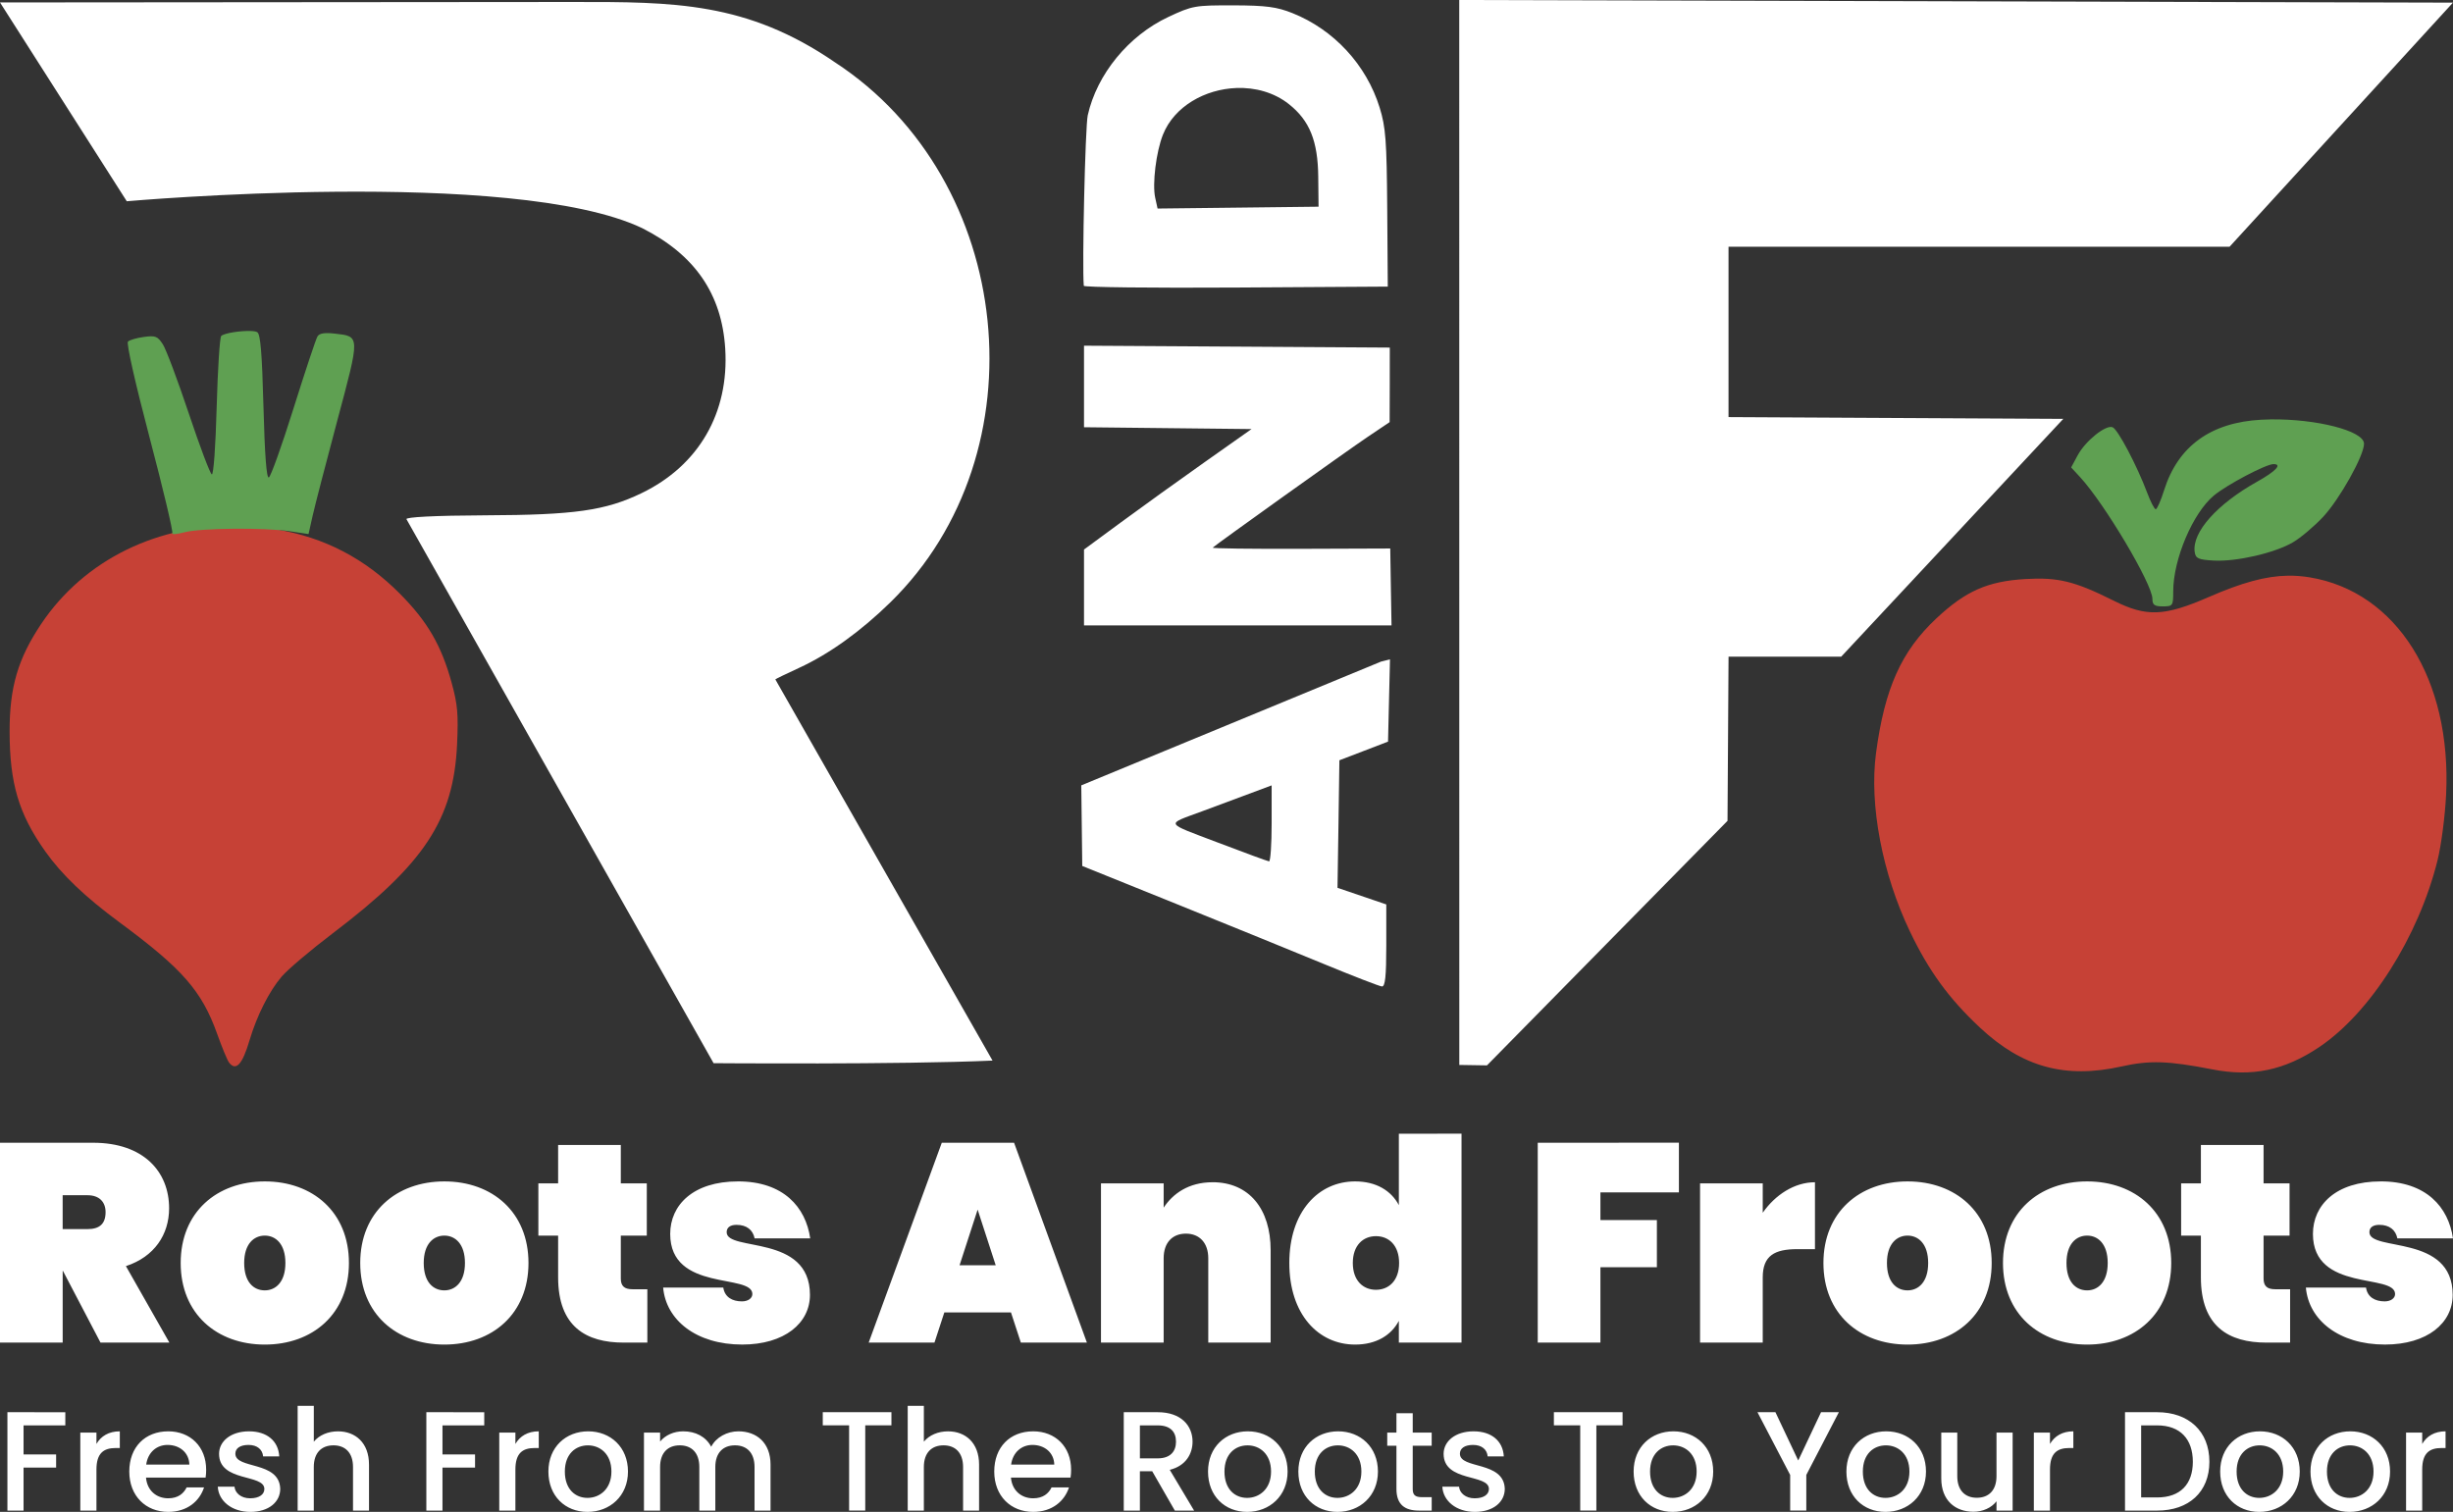
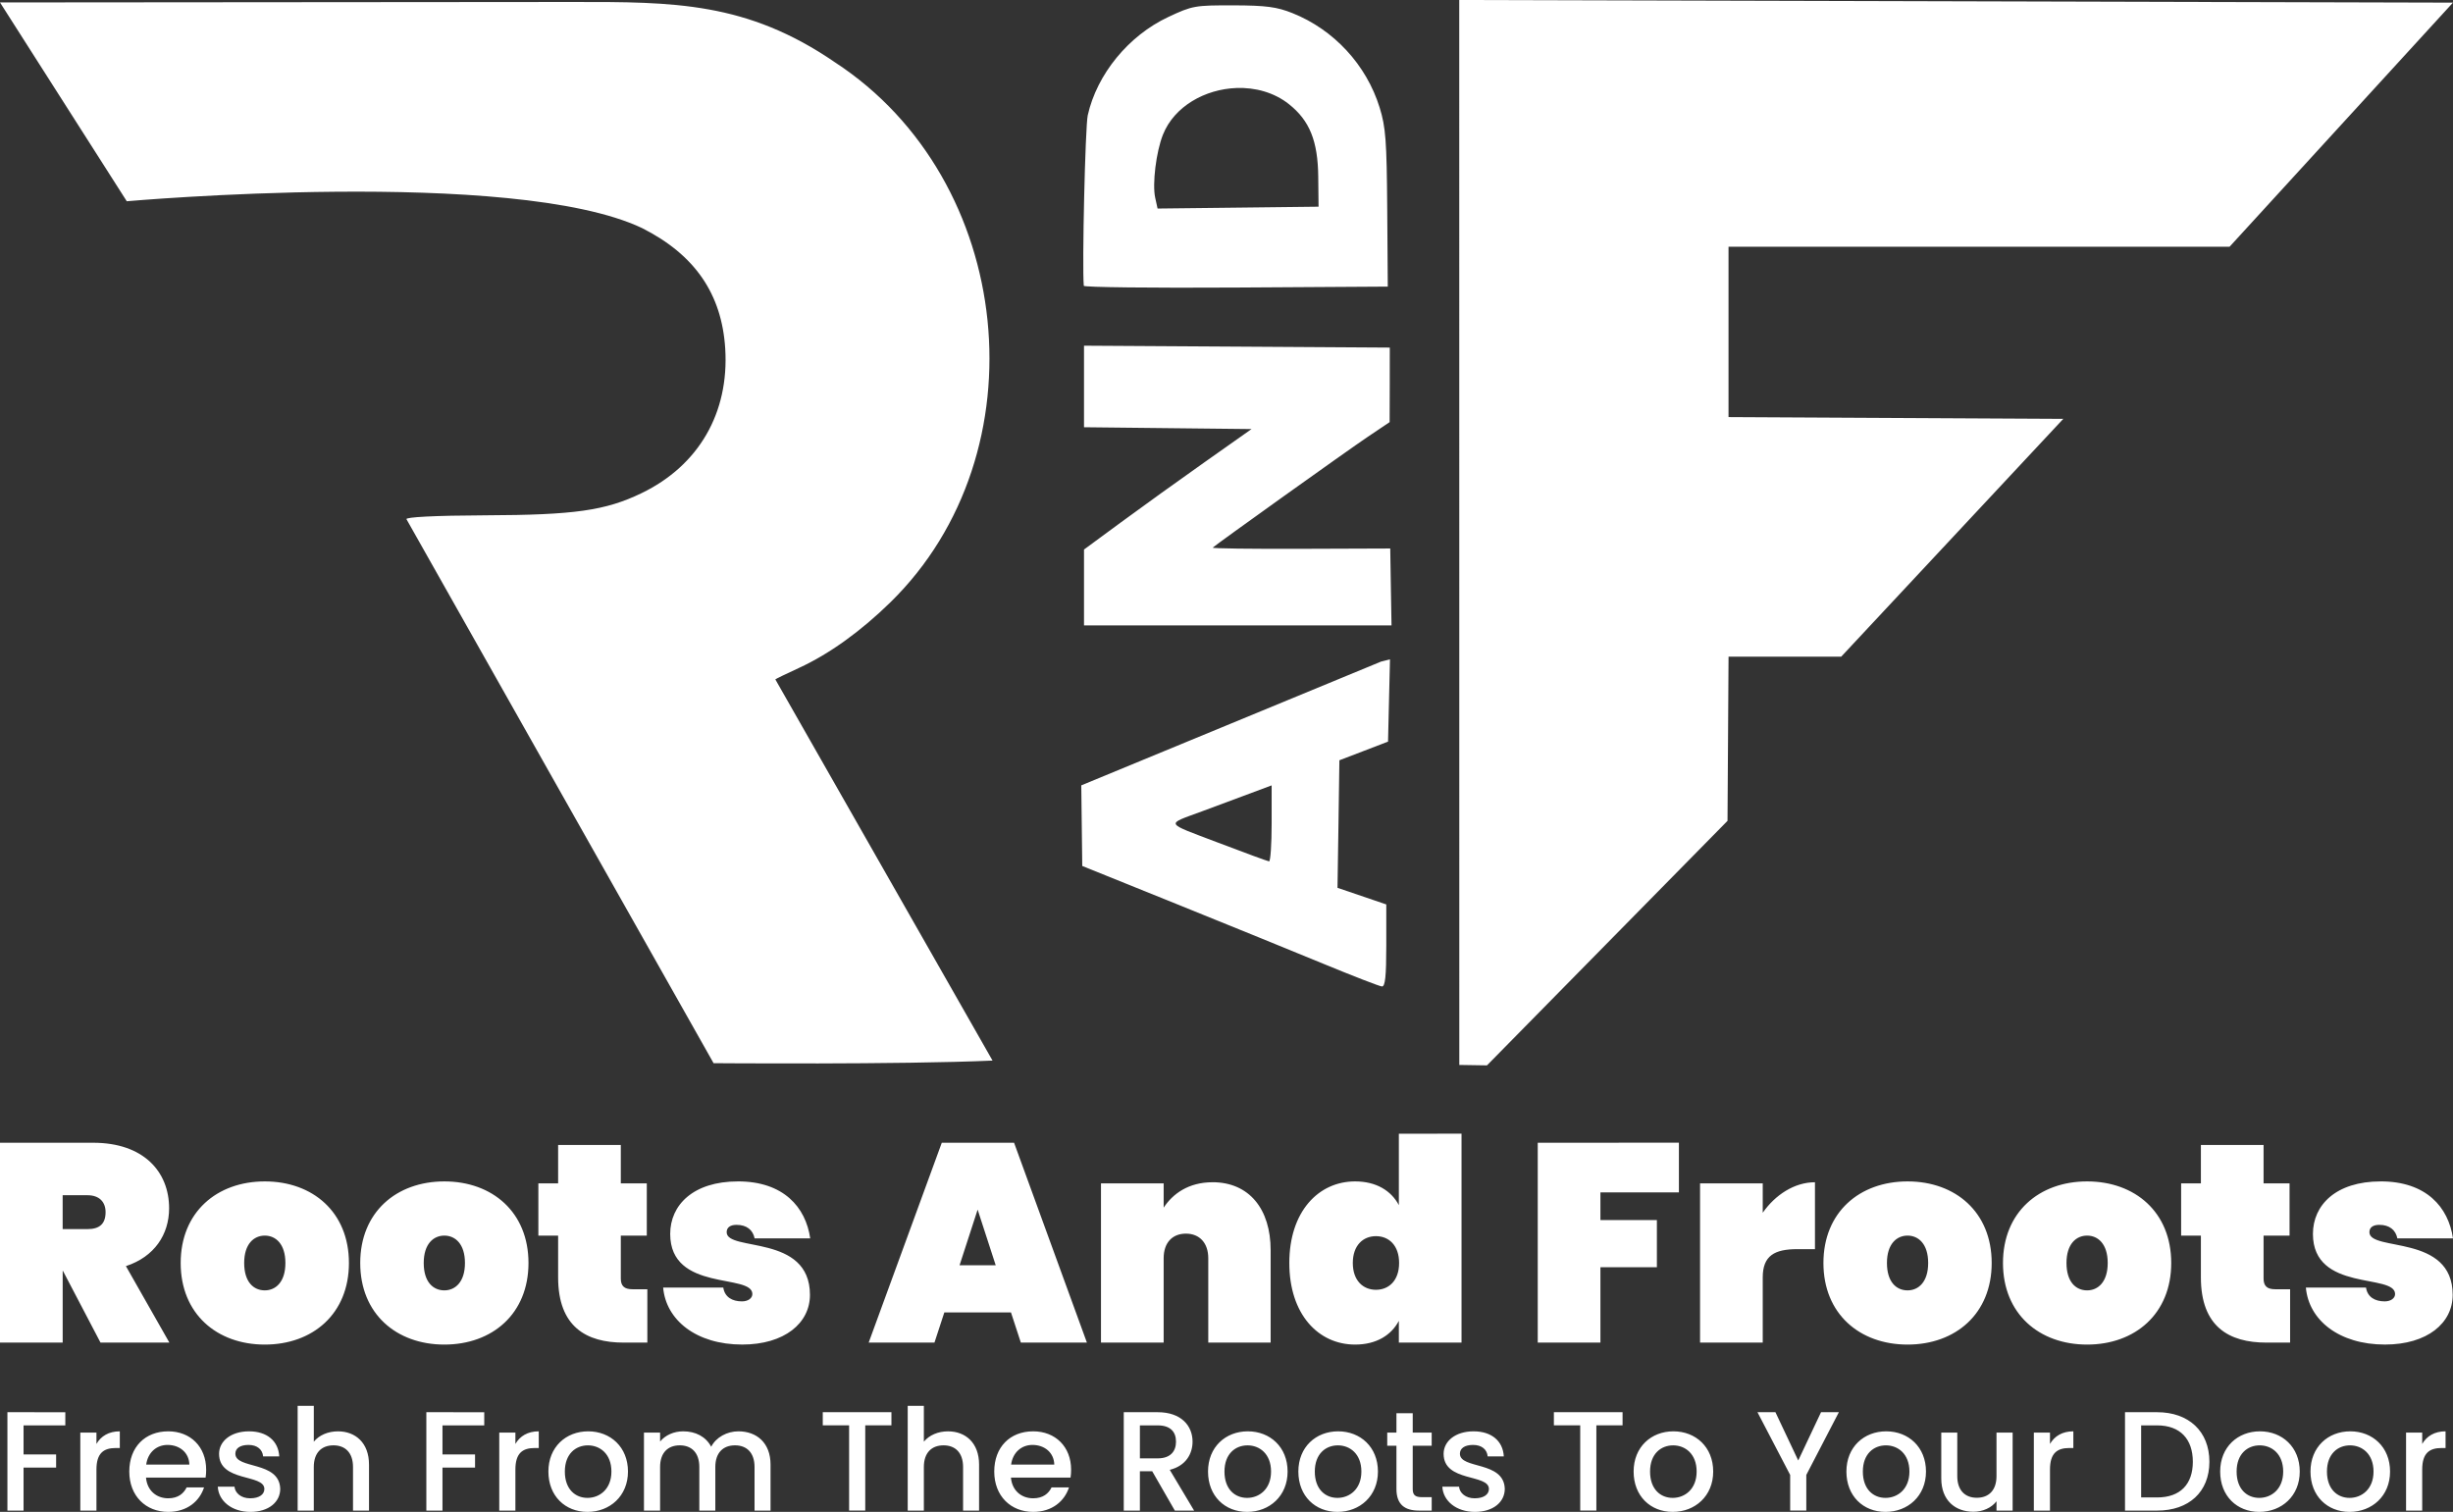
<svg xmlns="http://www.w3.org/2000/svg" width="123.396mm" height="76.056mm" viewBox="0 0 123.396 76.056" version="1.1" id="svg1" xml:space="preserve">
  <rect x="0" y="0" width="123.396" height="76.056" fill="#333333" stroke="none" />
  <defs id="defs1" />
  <g id="layer1" transform="translate(-644.467,-935.653)">
    <g id="g132">
      <path id="path66-1-2-7-1-9" style="fill:#ffffff;stroke-width:0.661" d="m 717.873,935.653 0.003,53.572 1.392,0.022 12.1,-12.301 0.052,-8.258 h 5.666 l 11.173,-11.964 -16.84,-0.089 v -8.571 h 25.206 l 11.236,-12.278 z m -44.567,0.099 -28.839,0.024 6.377,10.001 c 0,0 19.448,-1.726 25.924,1.351 2.649,1.336 4.009,3.309 4.181,6.063 0.201,3.23 -1.332,5.881 -4.208,7.27 -1.819,0.878 -3.375,1.099 -7.851,1.115 -2.597,0.011 -4.034,0.092 -3.976,0.195 l 15.449,27.366 c 0,0 9.365,0.078 14.033,-0.131 L 683.469,969.829 c 0.033,-0.031 0.571,-0.291 1.196,-0.579 1.508,-0.693 3.096,-1.833 4.593,-3.298 7.681,-7.515 6.274,-21.248 -2.783,-27.16 -4.437,-3.048 -8.12,-3.044 -13.169,-3.04 z m 33.207,0.17 v 0.002 c -1.928,-0.008 -2.063,0.014 -3.276,0.584 -2.001,0.938 -3.588,2.876 -4.052,4.945 -0.126,0.561 -0.289,7.584 -0.199,8.578 0.006,0.073 3.45,0.113 7.652,0.087 l 7.64,-0.047 -0.028,-3.932 c -0.025,-3.409 -0.075,-4.085 -0.382,-5.077 -0.665,-2.146 -2.3,-3.915 -4.384,-4.748 -0.789,-0.315 -1.321,-0.386 -2.97,-0.392 z m 0.151,4.158 h 4.3e-4 4.3e-4 c 0.943,-0.035 1.891,0.219 2.64,0.812 1.041,0.824 1.458,1.857 1.475,3.657 l 0.016,1.502 -4.049,0.047 -4.049,0.046 -0.12,-0.544 c -0.152,-0.694 0.047,-2.317 0.391,-3.175 0.572,-1.429 2.124,-2.288 3.696,-2.345 z m -7.667,12.963 v 2.051 2.051 l 4.214,0.046 4.213,0.046 -2.334,1.647 c -1.284,0.906 -3.181,2.269 -4.214,3.03 l -1.879,1.383 v 1.908 1.909 h 7.734 7.735 l -0.033,-1.934 -0.031,-1.935 -4.504,0.016 c -2.477,0.008 -4.469,-0.016 -4.426,-0.059 0.168,-0.163 6.781,-4.891 7.81,-5.582 l 1.089,-0.732 0.006,-1.876 0.002,-1.874 -7.69,-0.048 z m 15.392,15.778 -0.448,0.113 -15.081,6.227 0.049,4.055 4.719,1.904 c 2.596,1.048 5.939,2.409 7.429,3.024 1.49,0.615 2.807,1.125 2.927,1.133 0.163,0.011 0.219,-0.508 0.219,-2.055 v -2.071 l -1.227,-0.418 -1.227,-0.418 0.049,-3.207 0.046,-3.209 1.224,-0.469 1.223,-0.47 0.049,-2.071 z m -5.953,6.341 v 1.918 c 0,1.055 -0.059,1.912 -0.131,1.904 -0.072,-0.008 -1.233,-0.435 -2.579,-0.947 -2.715,-1.034 -2.639,-0.885 -0.785,-1.573 0.336,-0.125 1.26,-0.469 2.053,-0.764 z m 6.399,17.522 v 3.593 c -0.383,-0.724 -1.136,-1.193 -2.201,-1.193 -1.846,0 -3.309,1.52 -3.309,4.104 0,2.585 1.463,4.104 3.309,4.104 1.065,0 1.818,-0.468 2.201,-1.193 v 1.093 h 3.153 v -10.509 z m -70.368,0.454 v 10.055 h 3.153 v -3.607 h 0.014 l 1.889,3.607 h 3.465 l -2.187,-3.848 c 1.434,-0.469 2.173,-1.591 2.173,-2.911 0,-1.846 -1.292,-3.295 -3.82,-3.295 z m 47.376,0 -3.678,10.055 h 3.309 l 0.497,-1.519 h 3.352 l 0.497,1.519 h 3.323 l -3.664,-10.055 z m 29.979,0 v 10.055 h 3.153 v -3.792 h 2.84 v -2.372 h -2.84 v -1.392 h 3.948 v -2.5 z m -49.279,0.114 v 1.932 h -0.994 v 2.627 h 0.994 v 2.102 c 0,2.485 1.42,3.28 3.295,3.28 h 1.193 v -2.684 h -0.752 c -0.412,0 -0.583,-0.17 -0.583,-0.539 v -2.159 h 1.307 v -2.627 h -1.307 v -1.932 z m 82.638,0 v 1.932 h -0.994 v 2.627 h 0.994 v 2.102 c 0,2.485 1.42,3.28 3.295,3.28 h 1.193 v -2.684 h -0.753 c -0.412,0 -0.582,-0.17 -0.582,-0.539 v -2.159 h 1.307 v -2.627 h -1.307 v -1.932 z m -97.393,1.832 c -2.414,0 -4.232,1.548 -4.232,4.104 0,2.556 1.818,4.104 4.232,4.104 2.414,0 4.232,-1.548 4.232,-4.104 0,-2.556 -1.818,-4.104 -4.232,-4.104 z m 9.032,0 c -2.414,0 -4.232,1.548 -4.232,4.104 0,2.556 1.818,4.104 4.232,4.104 2.414,0 4.232,-1.548 4.232,-4.104 0,-2.556 -1.818,-4.104 -4.232,-4.104 z m 14.769,0 c -2.258,0 -3.408,1.193 -3.408,2.641 0,2.94 4.133,1.974 4.133,3.025 0,0.199 -0.199,0.369 -0.526,0.369 -0.483,0 -0.866,-0.213 -0.937,-0.696 h -3.025 c 0.142,1.633 1.661,2.868 3.976,2.868 2.13,0 3.409,-1.079 3.409,-2.499 0,-3.082 -4.19,-2.159 -4.19,-3.153 0,-0.241 0.185,-0.37 0.497,-0.37 0.511,0 0.824,0.256 0.909,0.682 h 2.798 c -0.227,-1.576 -1.349,-2.868 -3.636,-2.868 z m 58.836,0 c -2.414,0 -4.232,1.548 -4.232,4.104 0,2.556 1.818,4.104 4.232,4.104 2.414,0 4.232,-1.548 4.232,-4.104 0,-2.556 -1.818,-4.104 -4.232,-4.104 z m 9.032,0 c -2.414,0 -4.232,1.548 -4.232,4.104 0,2.556 1.818,4.104 4.232,4.104 2.414,0 4.232,-1.548 4.232,-4.104 0,-2.556 -1.818,-4.104 -4.232,-4.104 z m 14.769,0 c -2.258,0 -3.409,1.193 -3.409,2.641 0,2.94 4.133,1.974 4.133,3.025 0,0.199 -0.199,0.369 -0.525,0.369 -0.483,0 -0.867,-0.213 -0.938,-0.696 h -3.025 c 0.142,1.633 1.662,2.868 3.977,2.868 2.13,0 3.408,-1.079 3.408,-2.499 0,-3.082 -4.189,-2.159 -4.189,-3.153 0,-0.241 0.184,-0.37 0.497,-0.37 0.511,0 0.824,0.256 0.909,0.682 h 2.798 c -0.227,-1.576 -1.349,-2.868 -3.635,-2.868 z m -58.765,0.042 c -1.207,0 -2.002,0.583 -2.457,1.278 v -1.221 h -3.153 v 8.009 h 3.153 v -4.246 c 0,-0.767 0.426,-1.235 1.122,-1.235 0.682,0 1.122,0.469 1.122,1.235 v 4.246 h 3.138 v -4.644 c 0,-2.073 -1.079,-3.423 -2.925,-3.423 z m 30.306,0 c -1.037,0 -2.002,0.639 -2.627,1.534 v -1.477 h -3.153 v 8.009 h 3.153 v -3.28 c 0,-1.093 0.596,-1.42 1.732,-1.42 h 0.895 z m -88.148,0.653 h 1.25 c 0.596,0 0.909,0.341 0.909,0.852 0,0.596 -0.313,0.852 -0.909,0.852 h -1.25 z m 46.027,0.724 0.909,2.798 h -1.818 z m -35.859,1.307 c 0.554,0 1.037,0.426 1.037,1.378 0,0.951 -0.483,1.377 -1.037,1.377 -0.568,0 -1.037,-0.426 -1.037,-1.377 0,-0.952 0.483,-1.378 1.037,-1.378 z m 9.032,0 c 0.554,0 1.037,0.426 1.037,1.378 0,0.951 -0.483,1.377 -1.037,1.377 -0.568,0 -1.037,-0.426 -1.037,-1.377 0,-0.952 0.483,-1.378 1.037,-1.378 z m 73.606,0 c 0.554,0 1.037,0.426 1.037,1.378 0,0.951 -0.483,1.377 -1.037,1.377 -0.568,0 -1.037,-0.426 -1.037,-1.377 0,-0.952 0.483,-1.378 1.037,-1.378 z m 9.032,0 c 0.554,0 1.037,0.426 1.037,1.378 0,0.951 -0.483,1.377 -1.037,1.377 -0.568,0 -1.037,-0.426 -1.037,-1.377 0,-0.952 0.483,-1.378 1.037,-1.378 z m -35.773,0.028 c 0.653,0 1.164,0.469 1.164,1.349 0,0.88 -0.511,1.349 -1.164,1.349 -0.653,0 -1.165,-0.469 -1.165,-1.349 0,-0.88 0.511,-1.349 1.165,-1.349 z m -54.244,8.536 v 5.27 h 0.812 v -2.193 c 0,-0.719 0.392,-1.09 0.99,-1.09 0.591,0 0.983,0.37 0.983,1.09 v 2.193 h 0.805 v -2.314 c 0,-1.097 -0.684,-1.673 -1.56,-1.673 -0.506,0 -0.947,0.192 -1.217,0.52 v -1.802 z m 30.689,0 v 5.27 h 0.812 v -2.193 c 0,-0.719 0.392,-1.09 0.99,-1.09 0.591,0 0.983,0.37 0.983,1.09 v 2.193 h 0.805 v -2.314 c 0,-1.097 -0.684,-1.673 -1.56,-1.673 -0.506,0 -0.947,0.192 -1.218,0.52 v -1.802 z m -45.289,0.32 v 4.95 h 0.812 v -2.165 h 1.638 v -0.662 h -1.638 v -1.46 h 2.101 v -0.662 z m 21.074,0 v 4.95 h 0.812 v -2.165 h 1.638 v -0.662 h -1.638 v -1.46 h 2.101 v -0.662 z m 19.942,0 v 0.662 h 1.325 v 4.287 h 0.812 v -4.287 h 1.317 v -0.662 z m 15.141,0 v 4.95 h 0.812 v -1.98 h 0.619 l 1.139,1.98 h 0.969 l -1.225,-2.051 c 0.833,-0.206 1.147,-0.833 1.147,-1.417 0,-0.805 -0.577,-1.482 -1.752,-1.482 z m 21.637,0 v 0.662 h 1.325 v 4.287 h 0.812 v -4.287 h 1.318 v -0.662 z m 10.241,0 1.645,3.155 v 1.794 h 0.812 v -1.794 l 1.638,-3.155 h -0.897 l -1.147,2.429 -1.147,-2.429 z m 18.489,0 v 4.95 h 1.617 c 1.588,0 2.628,-0.933 2.628,-2.457 0,-1.531 -1.04,-2.493 -2.628,-2.493 z m -36.65,0.05 v 0.976 h -0.463 v 0.662 h 0.463 v 2.173 c 0,0.798 0.435,1.089 1.133,1.089 h 0.641 v -0.676 h -0.499 c -0.342,0 -0.456,-0.121 -0.456,-0.413 v -2.173 h 0.954 v -0.662 h -0.954 v -0.976 z m -12.905,0.613 h 0.897 c 0.634,0 0.919,0.321 0.919,0.819 0,0.491 -0.285,0.84 -0.919,0.84 h -0.897 z m 50.367,0 h 0.805 c 1.168,0 1.795,0.698 1.795,1.831 0,1.125 -0.627,1.794 -1.795,1.794 h -0.805 z m -101.682,0.299 c -0.556,0 -0.947,0.242 -1.175,0.634 v -0.57 h -0.812 v 3.924 h 0.812 v -2.065 c 0,-0.833 0.37,-1.083 0.968,-1.083 h 0.207 z m 2.436,0 c -1.161,0 -1.959,0.79 -1.959,2.023 0,1.232 0.833,2.03 1.959,2.03 0.961,0 1.581,-0.548 1.802,-1.232 h -0.876 c -0.15,0.306 -0.427,0.548 -0.926,0.548 -0.598,0 -1.061,-0.392 -1.118,-1.04 h 2.998 c 0.021,-0.135 0.028,-0.264 0.028,-0.399 0,-1.154 -0.79,-1.93 -1.909,-1.93 z m 4.067,0 c -0.926,0 -1.51,0.505 -1.51,1.132 0,1.439 2.279,0.997 2.279,1.767 0,0.271 -0.249,0.47 -0.719,0.47 -0.449,0 -0.755,-0.263 -0.784,-0.584 h -0.84 c 0.036,0.712 0.698,1.268 1.638,1.268 0.926,0 1.503,-0.499 1.503,-1.161 -0.043,-1.417 -2.257,-0.976 -2.257,-1.766 0,-0.264 0.228,-0.442 0.662,-0.442 0.442,0 0.705,0.235 0.734,0.577 h 0.812 c -0.043,-0.783 -0.627,-1.261 -1.517,-1.261 z m 14.572,0 c -0.556,0 -0.947,0.242 -1.175,0.634 v -0.57 h -0.812 v 3.924 h 0.812 v -2.065 c 0,-0.833 0.37,-1.083 0.968,-1.083 h 0.207 z m 2.486,0 c -1.118,0 -2.001,0.79 -2.001,2.023 0,1.232 0.847,2.03 1.966,2.03 1.125,0 2.037,-0.798 2.037,-2.03 0,-1.232 -0.883,-2.023 -2.002,-2.023 z m 4.779,0 c -0.47,0 -0.897,0.192 -1.161,0.513 v -0.449 h -0.812 v 3.924 h 0.812 v -2.193 c 0,-0.719 0.392,-1.09 0.99,-1.09 0.591,0 0.983,0.37 0.983,1.09 v 2.193 h 0.805 v -2.193 c 0,-0.719 0.392,-1.09 0.99,-1.09 0.591,0 0.983,0.37 0.983,1.09 v 2.193 h 0.805 v -2.314 c 0,-1.097 -0.698,-1.674 -1.617,-1.674 -0.57,0 -1.125,0.299 -1.368,0.776 -0.271,-0.513 -0.79,-0.776 -1.41,-0.776 z m 17.606,0 c -1.161,0 -1.958,0.79 -1.958,2.023 0,1.232 0.833,2.03 1.958,2.03 0.961,0 1.581,-0.548 1.802,-1.232 h -0.876 c -0.15,0.306 -0.427,0.548 -0.926,0.548 -0.598,0 -1.061,-0.392 -1.118,-1.04 h 2.998 c 0.021,-0.135 0.029,-0.264 0.029,-0.399 0,-1.154 -0.791,-1.93 -1.909,-1.93 z m 10.797,0 c -1.118,0 -2.001,0.79 -2.001,2.023 0,1.232 0.847,2.03 1.966,2.03 1.125,0 2.037,-0.798 2.037,-2.03 0,-1.232 -0.883,-2.023 -2.001,-2.023 z m 4.544,0 c -1.118,0 -2.001,0.79 -2.001,2.023 0,1.232 0.847,2.03 1.966,2.03 1.125,0 2.037,-0.798 2.037,-2.03 0,-1.232 -0.883,-2.023 -2.002,-2.023 z m 6.816,0 c -0.926,0 -1.51,0.505 -1.51,1.132 0,1.439 2.279,0.997 2.279,1.767 0,0.271 -0.249,0.47 -0.719,0.47 -0.449,0 -0.755,-0.263 -0.784,-0.584 h -0.84 c 0.036,0.712 0.698,1.268 1.638,1.268 0.926,0 1.503,-0.499 1.503,-1.161 -0.043,-1.417 -2.257,-0.976 -2.257,-1.766 0,-0.264 0.228,-0.442 0.662,-0.442 0.442,0 0.705,0.235 0.734,0.577 h 0.812 c -0.043,-0.783 -0.626,-1.261 -1.517,-1.261 z m 10.049,0 c -1.118,0 -2.001,0.79 -2.001,2.023 0,1.232 0.847,2.03 1.966,2.03 1.125,0 2.037,-0.798 2.037,-2.03 0,-1.232 -0.883,-2.023 -2.001,-2.023 z m 10.704,0 c -1.118,0 -2.001,0.79 -2.001,2.023 0,1.232 0.847,2.03 1.966,2.03 1.125,0 2.037,-0.798 2.037,-2.03 0,-1.232 -0.883,-2.023 -2.001,-2.023 z m 9.415,0 c -0.556,0 -0.947,0.242 -1.175,0.634 v -0.57 h -0.812 v 3.924 h 0.812 v -2.065 c 0,-0.833 0.37,-1.083 0.968,-1.083 h 0.207 z m 9.387,0 c -1.118,0 -2.001,0.79 -2.001,2.023 0,1.232 0.847,2.03 1.966,2.03 1.125,0 2.037,-0.798 2.037,-2.03 0,-1.232 -0.883,-2.023 -2.002,-2.023 z m 4.544,0 c -1.118,0 -2.002,0.79 -2.002,2.023 0,1.232 0.848,2.03 1.966,2.03 1.125,0 2.037,-0.798 2.037,-2.03 0,-1.232 -0.883,-2.023 -2.001,-2.023 z m 4.793,0 c -0.556,0 -0.947,0.242 -1.175,0.634 v -0.57 h -0.812 v 3.924 h 0.812 v -2.065 c 0,-0.833 0.371,-1.083 0.969,-1.083 h 0.206 z m -25.368,0.064 v 2.308 c 0,1.097 0.698,1.674 1.617,1.674 0.463,0 0.905,-0.192 1.161,-0.527 v 0.47 h 0.812 v -3.924 h -0.812 v 2.187 c 0,0.719 -0.392,1.09 -0.99,1.09 -0.591,0 -0.983,-0.37 -0.983,-1.09 v -2.187 z m -89.225,0.62 c 0.605,0 1.082,0.385 1.097,0.99 h -2.172 c 0.086,-0.62 0.527,-0.99 1.076,-0.99 z m 43.509,0 c 0.605,0 1.083,0.385 1.097,0.99 h -2.172 c 0.086,-0.62 0.527,-0.99 1.075,-0.99 z m -22.363,0.022 c 0.605,0 1.182,0.427 1.182,1.317 0,0.89 -0.598,1.325 -1.204,1.325 -0.613,0 -1.139,-0.434 -1.139,-1.325 0,-0.89 0.548,-1.317 1.161,-1.317 z m 33.182,0 c 0.605,0 1.182,0.427 1.182,1.317 0,0.89 -0.598,1.325 -1.204,1.325 -0.613,0 -1.139,-0.434 -1.139,-1.325 0,-0.89 0.548,-1.317 1.161,-1.317 z m 4.544,0 c 0.605,0 1.182,0.427 1.182,1.317 0,0.89 -0.598,1.325 -1.204,1.325 -0.612,0 -1.139,-0.434 -1.139,-1.325 0,-0.89 0.548,-1.317 1.161,-1.317 z m 16.865,0 c 0.605,0 1.182,0.427 1.182,1.317 0,0.89 -0.598,1.325 -1.204,1.325 -0.613,0 -1.139,-0.434 -1.139,-1.325 0,-0.89 0.548,-1.317 1.161,-1.317 z m 10.704,0 c 0.605,0 1.182,0.427 1.182,1.317 0,0.89 -0.598,1.325 -1.204,1.325 -0.612,0 -1.139,-0.434 -1.139,-1.325 0,-0.89 0.548,-1.317 1.161,-1.317 z m 18.802,0 c 0.605,0 1.182,0.427 1.182,1.317 0,0.89 -0.598,1.325 -1.204,1.325 -0.613,0 -1.139,-0.434 -1.139,-1.325 0,-0.89 0.548,-1.317 1.161,-1.317 z m 4.544,0 c 0.605,0 1.182,0.427 1.182,1.317 0,0.89 -0.598,1.325 -1.203,1.325 -0.613,0 -1.14,-0.434 -1.14,-1.325 0,-0.89 0.548,-1.317 1.161,-1.317 z" />
-       <path id="path16-0-5-1-3-8-6-6" style="fill:#c64136;stroke-width:0.616" d="m 656.587,962.109 c -4.118,-0.129 -7.874,1.68 -10.054,4.94 -1.164,1.741 -1.586,3.181 -1.583,5.401 0.003,2.612 0.459,4.148 1.79,6.026 0.834,1.178 1.997,2.289 3.745,3.58 3.167,2.339 4.133,3.444 4.908,5.612 0.242,0.677 0.51,1.323 0.595,1.435 0.345,0.452 0.669,0.104 1.027,-1.102 0.374,-1.26 0.99,-2.483 1.623,-3.223 0.307,-0.358 1.456,-1.332 2.554,-2.164 4.625,-3.505 6.095,-5.737 6.268,-9.52 0.069,-1.515 0.026,-2.002 -0.272,-3.089 -0.518,-1.889 -1.213,-3.084 -2.61,-4.491 -1.755,-1.767 -3.803,-2.832 -6.208,-3.229 -0.6,-0.099 -1.195,-0.157 -1.784,-0.176 z m 102.967,2.504 c -1.119,0.018 -2.317,0.351 -3.974,1.072 -2.247,0.978 -3.132,1.012 -4.791,0.183 -1.959,-0.979 -2.796,-1.183 -4.44,-1.086 -1.894,0.112 -3.002,0.602 -4.469,1.974 -1.77,1.656 -2.608,3.525 -3.042,6.784 -0.345,2.595 0.312,6.057 1.701,8.961 0.956,1.999 1.963,3.382 3.529,4.847 2.132,1.994 4.286,2.584 7.127,1.952 1.414,-0.315 2.345,-0.284 4.569,0.15 v 4.3e-4 c 1.985,0.387 3.614,0.049 5.352,-1.112 2.58,-1.723 5.013,-5.558 5.969,-9.407 0.186,-0.748 0.38,-2.239 0.432,-3.314 0.28,-5.789 -2.487,-10.195 -6.857,-10.92 -0.369,-0.061 -0.733,-0.09 -1.106,-0.085 z" />
-       <path id="path64-3-7-9-2-1-2" style="fill:#5fa052;stroke-width:0.616" d="m 657.058,952.304 c -0.493,-0.015 -1.301,0.101 -1.462,0.249 -0.074,0.068 -0.177,1.674 -0.229,3.569 -0.055,2.002 -0.157,3.424 -0.245,3.395 -0.083,-0.028 -0.605,-1.41 -1.16,-3.072 -0.555,-1.662 -1.142,-3.226 -1.306,-3.476 -0.265,-0.404 -0.369,-0.444 -0.952,-0.366 -0.36,0.048 -0.72,0.154 -0.8,0.234 -0.086,0.086 0.363,2.074 1.086,4.82 0.678,2.571 1.192,4.739 1.144,4.817 -0.049,0.078 0.223,0.059 0.603,-0.043 0.809,-0.217 4.036,-0.247 5.344,-0.049 l 0.907,0.137 0.205,-0.916 c 0.113,-0.504 0.67,-2.654 1.238,-4.779 1.156,-4.32 1.158,-4.244 -0.125,-4.389 -0.512,-0.058 -0.77,-0.016 -0.868,0.14 -0.076,0.122 -0.62,1.756 -1.208,3.631 -0.588,1.875 -1.146,3.435 -1.241,3.466 -0.115,0.038 -0.204,-1.131 -0.268,-3.556 -0.073,-2.72 -0.15,-3.647 -0.311,-3.751 -0.059,-0.038 -0.188,-0.058 -0.352,-0.062 z m 101.631,4.447 c -0.153,0.002 -0.306,0.007 -0.457,0.015 -2.551,0.134 -4.202,1.328 -4.902,3.547 -0.166,0.526 -0.355,0.957 -0.421,0.957 -0.065,0 -0.259,-0.373 -0.43,-0.829 -0.516,-1.373 -1.478,-3.195 -1.741,-3.296 -0.346,-0.133 -1.367,0.689 -1.757,1.415 l -0.327,0.607 0.447,0.484 c 1.239,1.343 3.641,5.386 3.641,6.128 0,0.304 0.103,0.378 0.524,0.378 0.502,0 0.523,-0.033 0.523,-0.754 0,-1.618 0.985,-3.94 2.045,-4.822 0.651,-0.542 2.622,-1.581 2.998,-1.581 0.452,0 0.125,0.354 -0.811,0.877 -2.035,1.138 -3.293,2.553 -3.152,3.544 0.046,0.325 0.183,0.387 0.95,0.431 1.137,0.066 3.075,-0.379 3.992,-0.917 0.389,-0.228 1.073,-0.805 1.518,-1.281 0.831,-0.889 2.058,-3.081 2.058,-3.678 0,-0.652 -2.405,-1.257 -4.701,-1.226 z" />
    </g>
  </g>
</svg>